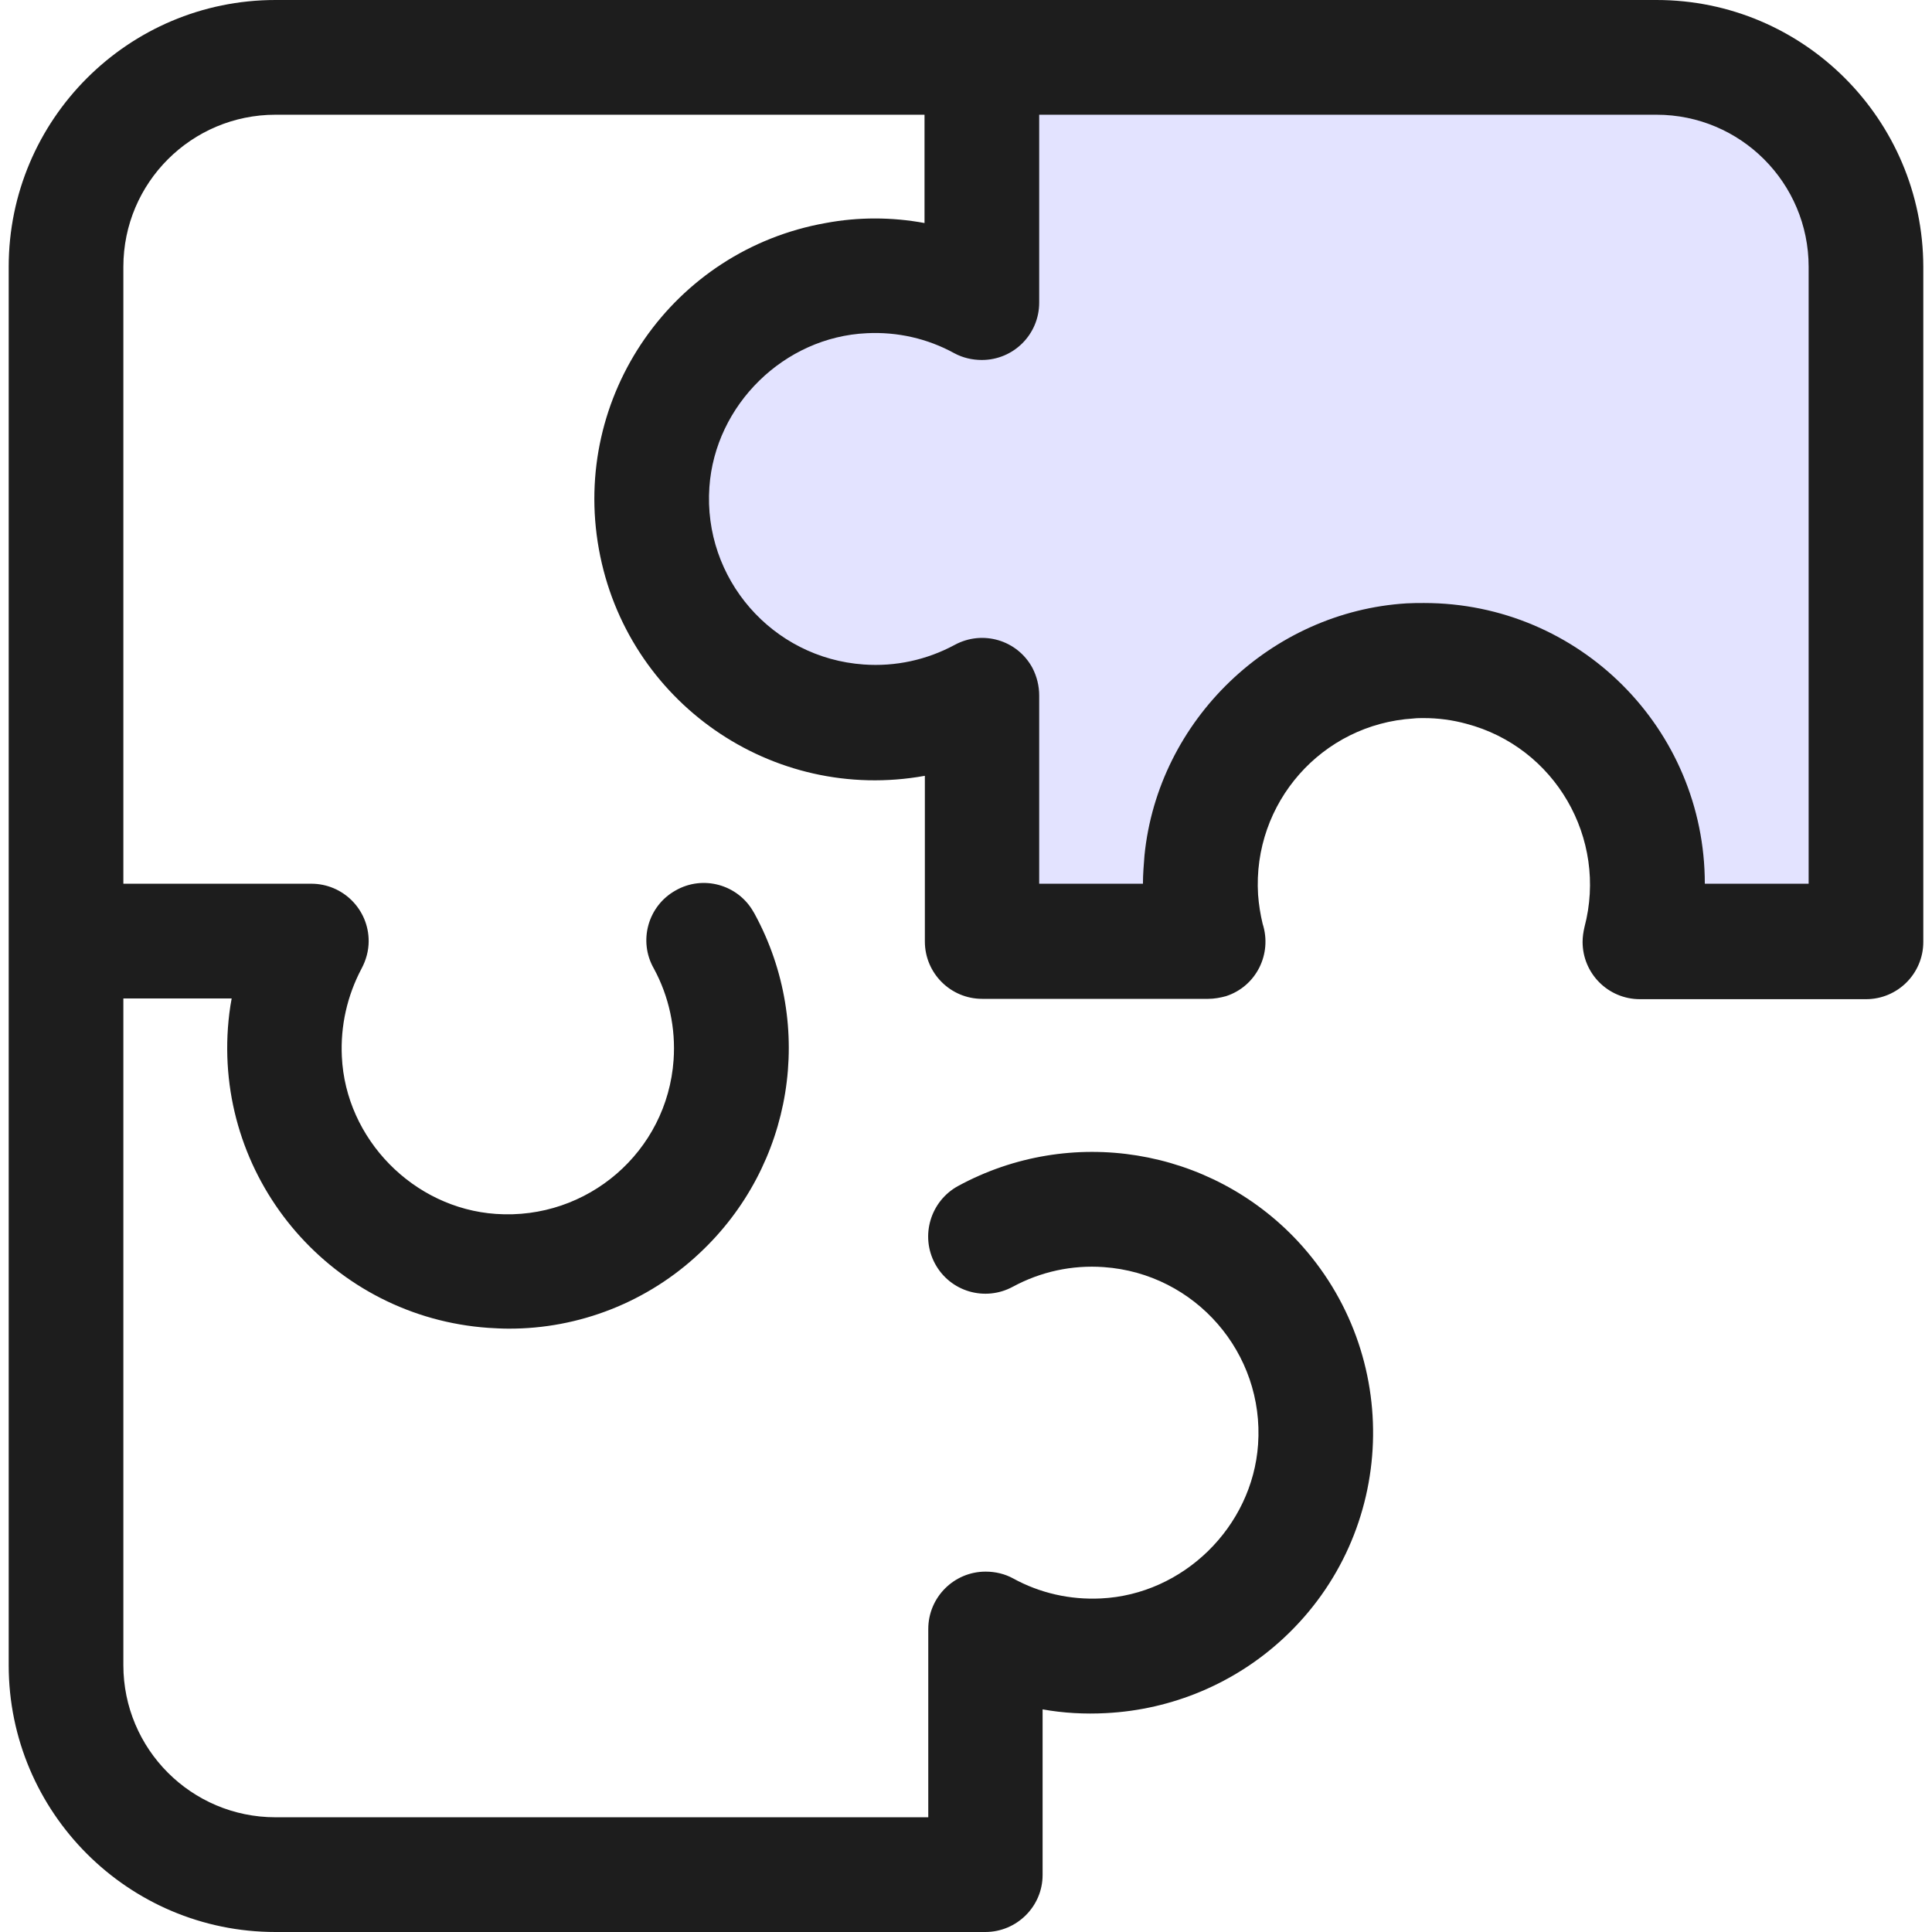
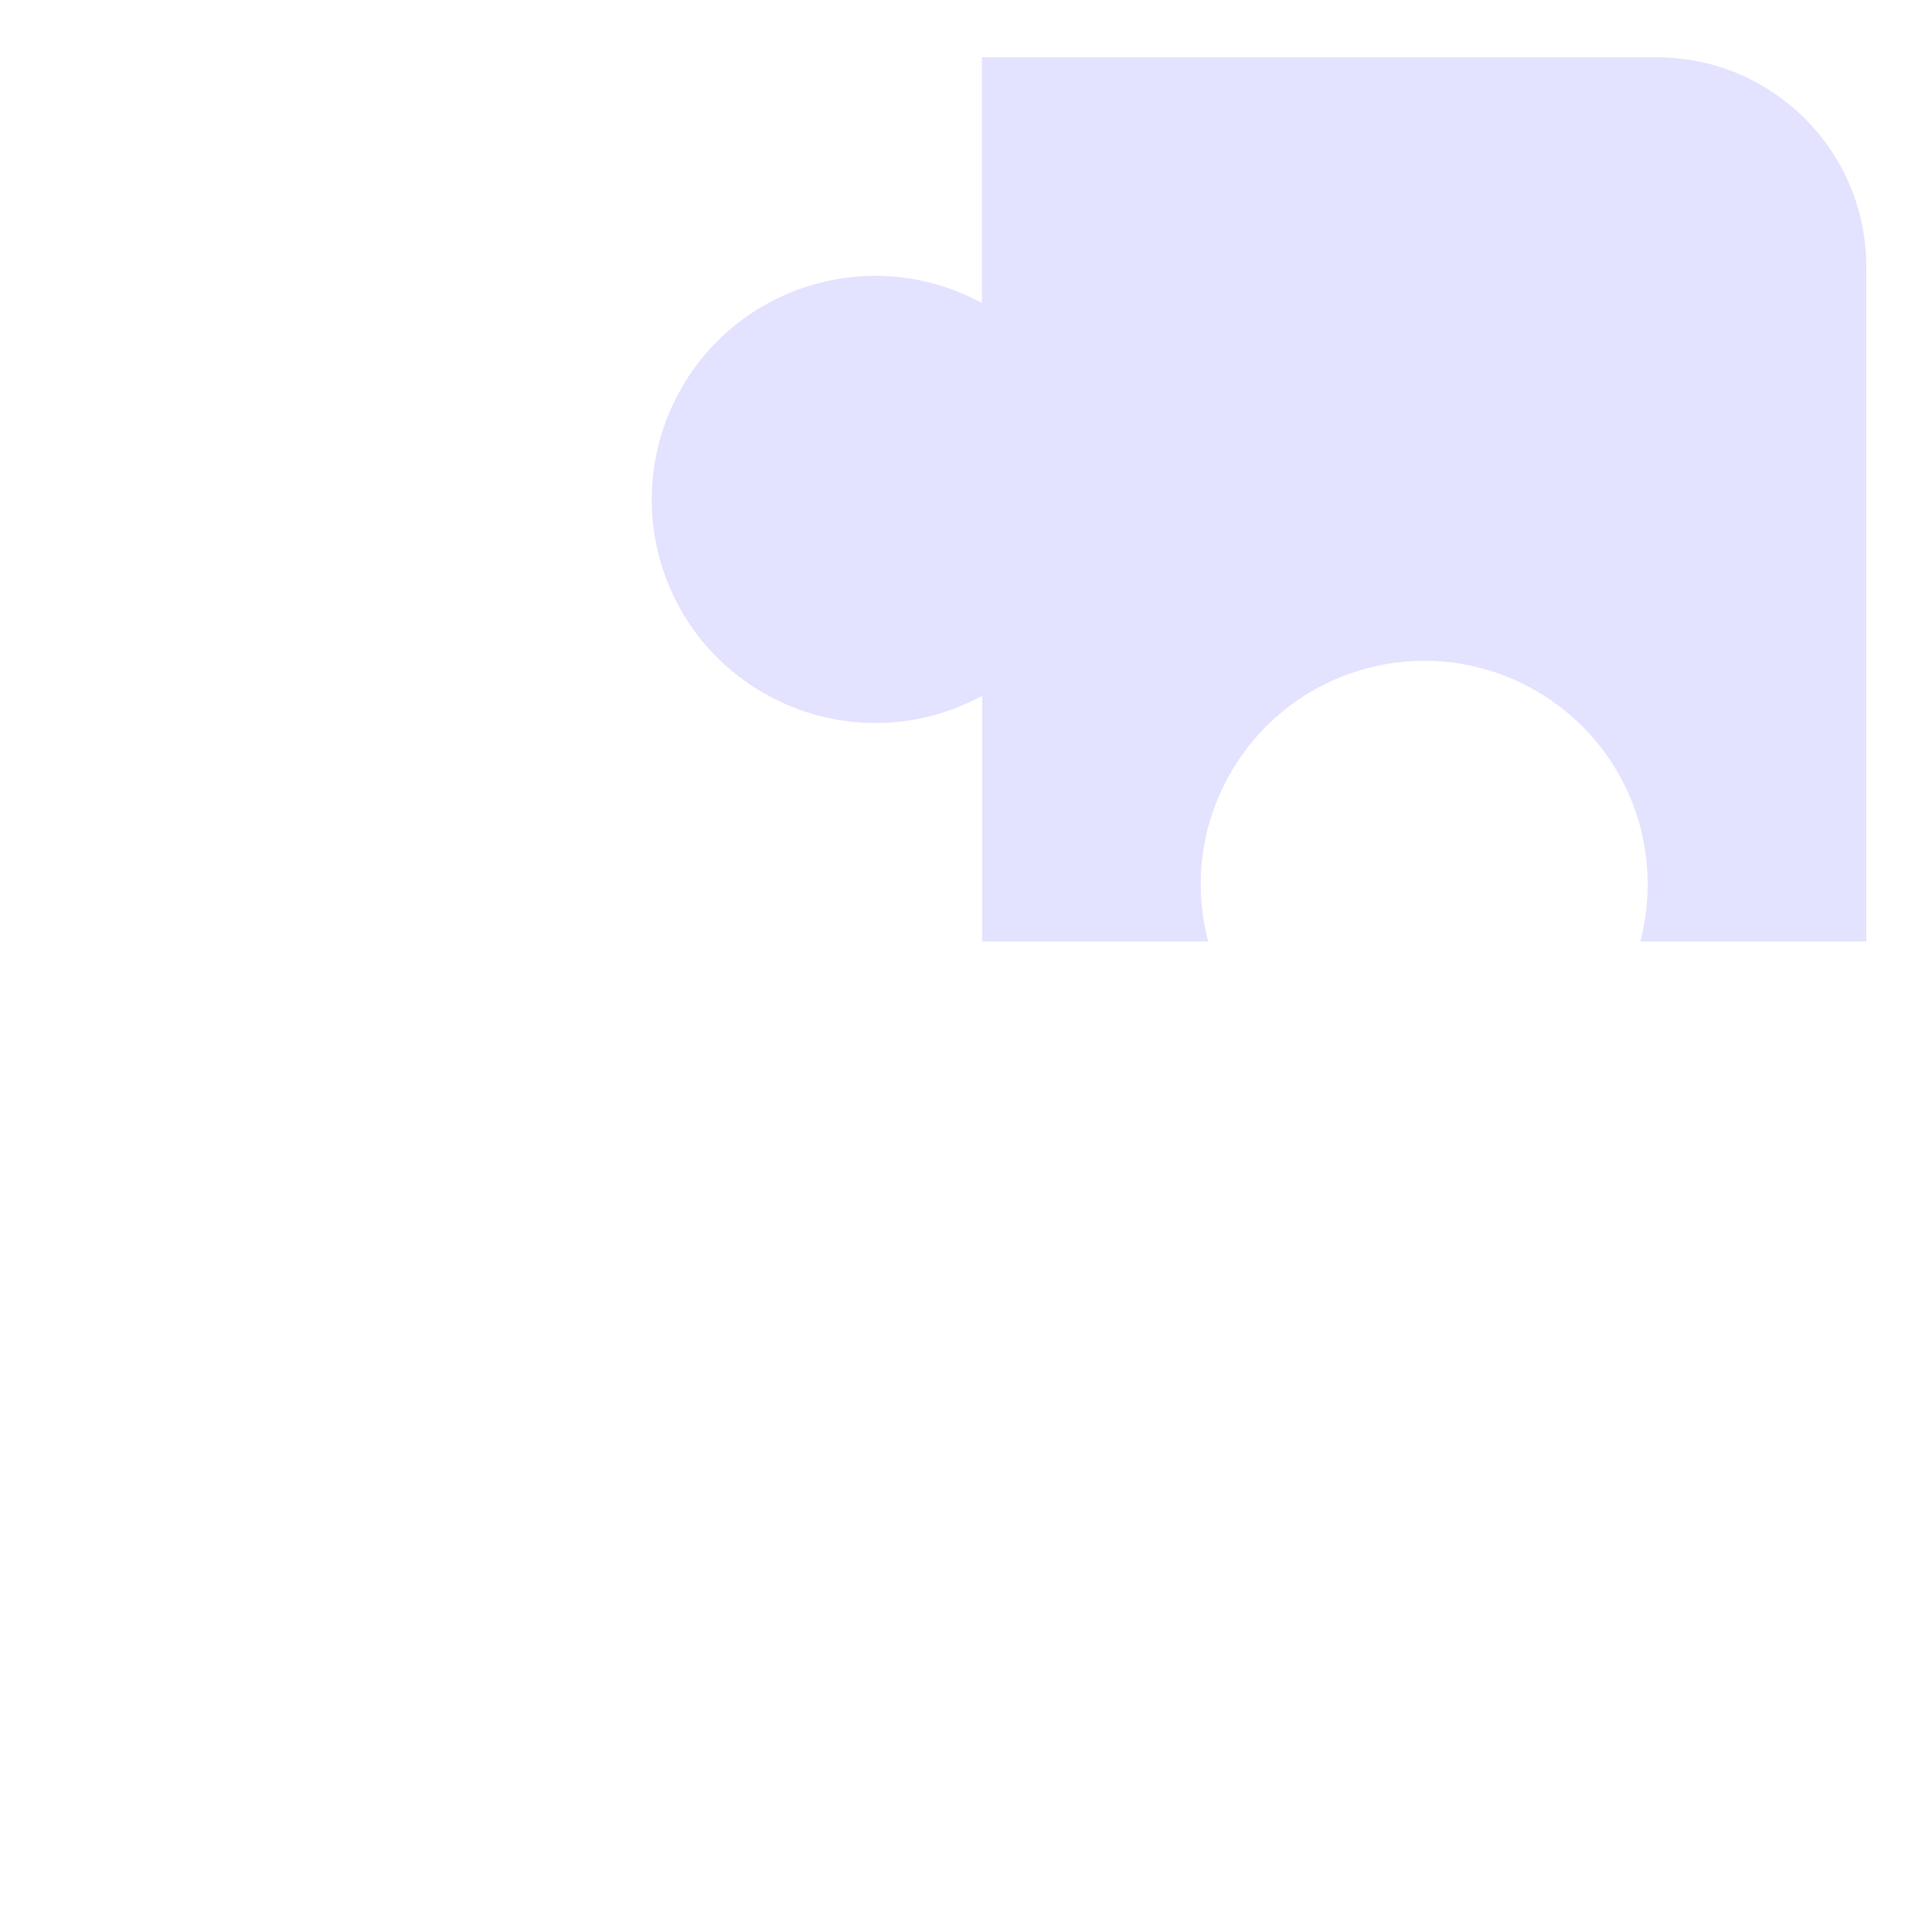
<svg xmlns="http://www.w3.org/2000/svg" viewBox="0 0 34 34" id="svg8960086374">
  <path d="M 17.279 1.009 L 17.279 5.332 C 15.373 4.296 12.982 5 11.947 6.913 C 10.911 8.825 11.614 11.209 13.527 12.245 C 14.696 12.883 16.11 12.883 17.285 12.245 L 17.285 16.568 L 21.263 16.568 C 20.705 14.47 21.96 12.318 24.059 11.761 C 26.157 11.203 28.309 12.458 28.867 14.556 C 29.039 15.214 29.039 15.911 28.867 16.568 L 32.844 16.568 L 32.844 4.695 C 32.844 2.656 31.191 1.009 29.159 1.009 Z" fill="rgb(227, 227, 255) /* {&quot;name&quot;:&quot;Purple&quot;} */" />
-   <path d="M 29.152 0 L 4.848 0 C 2.258 0 0.153 2.105 0.153 4.695 L 0.153 29.305 C 0.153 31.895 2.258 34 4.848 34 L 17.339 34 C 17.896 34 18.348 33.548 18.348 32.997 L 18.348 30.082 C 18.713 30.148 19.092 30.168 19.464 30.148 C 20.626 30.089 21.735 29.624 22.591 28.827 C 24.59 26.968 24.697 23.84 22.837 21.841 C 21.297 20.194 18.839 19.796 16.86 20.872 C 16.376 21.137 16.19 21.748 16.455 22.239 C 16.721 22.731 17.332 22.91 17.823 22.645 C 18.315 22.379 18.866 22.259 19.424 22.299 C 21.038 22.412 22.253 23.813 22.14 25.42 C 22.04 26.868 20.825 28.063 19.371 28.13 C 18.833 28.156 18.302 28.037 17.83 27.778 C 17.684 27.698 17.518 27.658 17.345 27.658 C 16.788 27.658 16.336 28.11 16.336 28.668 L 16.336 31.981 L 4.848 31.981 C 3.367 31.981 2.171 30.779 2.171 29.305 L 2.171 17.571 L 4.077 17.571 C 4.044 17.744 4.024 17.916 4.011 18.089 C 3.818 20.812 5.87 23.176 8.593 23.368 C 8.712 23.375 8.832 23.382 8.945 23.382 C 10.193 23.388 11.402 22.91 12.312 22.053 C 13.959 20.513 14.357 18.063 13.281 16.084 C 13.275 16.07 13.268 16.064 13.261 16.05 C 12.989 15.566 12.371 15.393 11.887 15.672 C 11.402 15.944 11.229 16.562 11.508 17.047 C 11.774 17.538 11.893 18.096 11.854 18.654 C 11.741 20.267 10.339 21.476 8.726 21.363 C 7.278 21.263 6.083 20.048 6.016 18.594 C 5.99 18.056 6.109 17.525 6.362 17.047 C 6.441 16.9 6.488 16.734 6.488 16.562 C 6.488 16.004 6.036 15.552 5.478 15.552 L 2.171 15.552 L 2.171 4.695 C 2.171 3.214 3.373 2.019 4.848 2.019 L 16.27 2.019 L 16.27 3.925 C 15.692 3.818 15.101 3.818 14.53 3.925 C 11.84 4.403 10.054 6.973 10.539 9.662 C 11.023 12.352 13.587 14.138 16.276 13.653 L 16.276 16.568 C 16.276 17.126 16.728 17.578 17.285 17.578 L 21.263 17.578 C 21.369 17.578 21.476 17.558 21.575 17.531 C 22.107 17.359 22.392 16.788 22.22 16.256 C 22.18 16.09 22.153 15.918 22.14 15.745 C 22.04 14.131 23.262 12.743 24.876 12.644 C 24.936 12.637 24.995 12.637 25.055 12.637 C 25.307 12.637 25.56 12.67 25.805 12.737 C 27.366 13.148 28.296 14.755 27.884 16.316 C 27.864 16.402 27.851 16.489 27.851 16.575 C 27.851 17.133 28.302 17.584 28.86 17.584 L 32.838 17.584 C 33.396 17.584 33.847 17.133 33.847 16.575 L 33.847 4.695 C 33.841 2.105 31.742 0 29.152 0 Z M 31.829 15.552 L 30.002 15.552 C 30.002 12.823 27.791 10.612 25.062 10.612 C 24.962 10.612 24.863 10.612 24.756 10.618 C 22.366 10.764 20.38 12.67 20.141 15.054 C 20.128 15.22 20.114 15.386 20.114 15.552 L 18.288 15.552 L 18.288 12.239 C 18.288 12.073 18.248 11.907 18.169 11.754 C 17.903 11.262 17.292 11.083 16.801 11.349 C 16.309 11.614 15.758 11.734 15.2 11.694 C 13.587 11.581 12.372 10.18 12.484 8.573 C 12.584 7.125 13.799 5.93 15.254 5.864 C 15.791 5.837 16.323 5.957 16.794 6.216 C 16.94 6.295 17.106 6.335 17.279 6.335 C 17.837 6.335 18.288 5.884 18.288 5.326 L 18.288 2.019 L 29.152 2.019 C 30.633 2.019 31.829 3.221 31.829 4.695 Z" fill="rgb(29, 29, 29) /* {&quot;name&quot;:&quot;Dark&quot;} */" />
</svg>